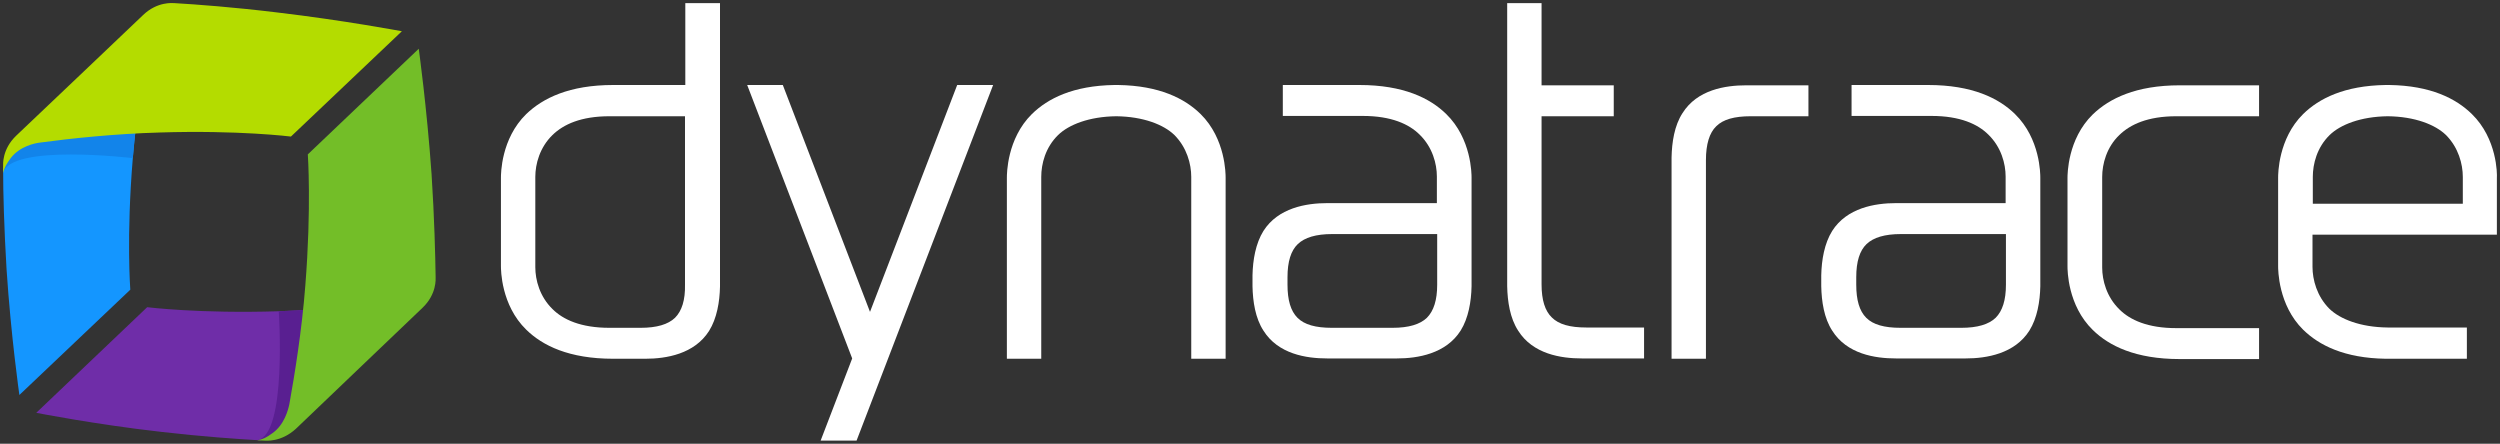
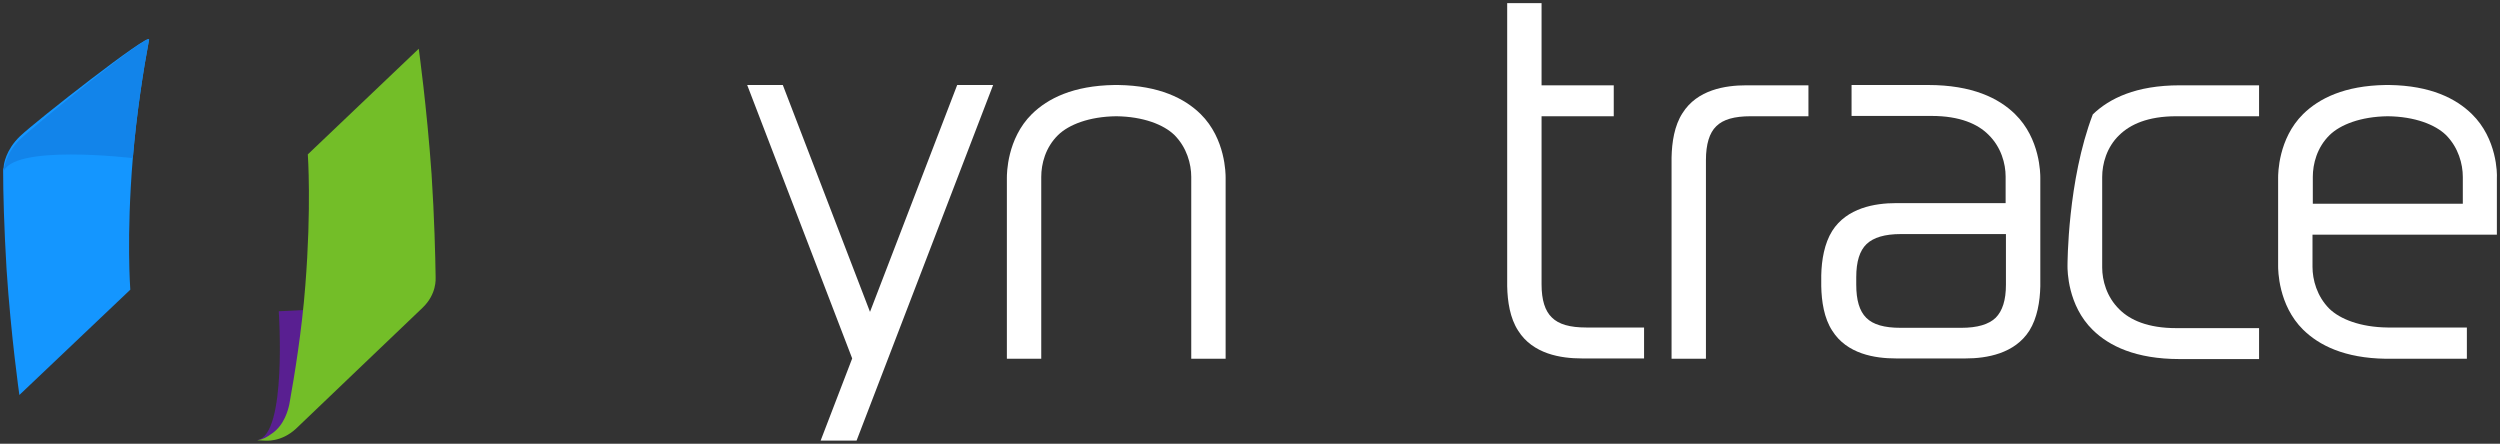
<svg xmlns="http://www.w3.org/2000/svg" width="800" height="142" viewBox="0 0 800 142" fill="none">
  <rect x="0" y="0" width="800" height="142" fill="#333333" stroke="none" />
  <g clip-path="url(#clip0_76_2)">
    <path d="M578.6 37.2H560.2C555 37.2 551.4 38.2 549.2 40.4C547 42.5 545.9 46.2 545.9 51.2V114.8H534.9V50.4C535 45.5 535.8 40.2 538.4 36.2C543.1 28.7 552.1 27.3 558.8 27.3H578.7V37.2H578.6Z" fill="white" />
    <path d="M507.6 104.8C502.4 104.8 498.8 103.8 496.6 101.6C494.4 99.5 493.3 96 493.3 91V37.2H516.4V27.3H493.3V1H482.3V91.6C482.4 96.5 483.2 101.8 485.8 105.8C490.5 113.3 499.5 114.7 506.2 114.7H526.1V104.8H507.6Z" fill="white" />
-     <path d="M219.3 1V27.2H196.2C182.2 27.2 173.7 31.4 168.4 36.5C160.3 44.4 160.3 55.7 160.3 56.9C160.3 58.3 160.3 83.7 160.3 85.1C160.3 86.3 160.3 97.6 168.4 105.5C173.6 110.6 182.1 114.8 196.2 114.8H206.5C213.2 114.8 222.2 113.3 226.9 105.9C229.4 101.9 230.3 96.6 230.4 91.7V1H219.3ZM216 101.7C213.8 103.8 210.2 104.9 205 104.9H195C185.9 104.9 180.2 102.3 176.8 98.9C172.7 94.9 171.3 89.6 171.3 85.5V56.6C171.3 52.5 172.7 47.2 176.8 43.2C180.3 39.8 185.9 37.2 195 37.2H219.2V91.1C219.3 96 218.2 99.5 216 101.7Z" fill="white" />
-     <path d="M678.2 43.2C681.7 39.8 687.3 37.2 696.4 37.2H722.9V27.3H697.5C683.5 27.3 675 31.5 669.7 36.6C661.6 44.5 661.6 55.8 661.6 57C661.6 57.8 661.6 84.4 661.6 85.2C661.6 86.4 661.6 97.7 669.7 105.6C674.9 110.7 683.4 114.9 697.5 114.9H722.9V105H696.4C687.3 105 681.6 102.4 678.2 99C674.1 95 672.7 89.7 672.7 85.6V56.6C672.7 52.5 674.1 47.1 678.2 43.2Z" fill="white" />
-     <path d="M470.9 56.9C470.9 55.7 470.9 44.4 462.8 36.5C457.6 31.4 449.1 27.2 435 27.2H410.5V37.1H436.1C445.2 37.1 450.9 39.7 454.3 43.1C458.4 47.1 459.8 52.4 459.8 56.5V65H424.7C418 65 409 66.5 404.3 73.9C401.8 77.9 400.9 83.2 400.8 88.1V91.6C400.9 96.5 401.7 101.8 404.3 105.8C409 113.3 418 114.7 424.7 114.7H447C453.7 114.7 462.7 113.2 467.4 105.8C469.9 101.8 470.8 96.5 470.9 91.6C470.9 91.6 470.9 62.6 470.9 56.9ZM456.6 101.7C454.4 103.8 450.8 104.9 445.6 104.9H426.2C421 104.9 417.4 103.9 415.2 101.7C413 99.5 412 96 412 91.1V88.7C412 83.7 413.1 80.2 415.3 78.1C417.5 76 421.1 74.9 426.3 74.9H459.9V91.1C459.9 96 458.8 99.5 456.6 101.7Z" fill="white" />
+     <path d="M678.2 43.2C681.7 39.8 687.3 37.2 696.4 37.2H722.9V27.3H697.5C683.5 27.3 675 31.5 669.7 36.6C661.6 57.8 661.6 84.4 661.6 85.2C661.6 86.4 661.6 97.7 669.7 105.6C674.9 110.7 683.4 114.9 697.5 114.9H722.9V105H696.4C687.3 105 681.6 102.4 678.2 99C674.1 95 672.7 89.7 672.7 85.6V56.6C672.7 52.5 674.1 47.1 678.2 43.2Z" fill="white" />
    <path d="M652.9 56.9C652.9 55.7 652.9 44.4 644.8 36.5C639.6 31.4 631.1 27.2 617 27.2H592.5V37.1H618.1C627.2 37.1 632.9 39.7 636.3 43.1C640.4 47.1 641.8 52.4 641.8 56.5V65H606.7C600 65 591 66.5 586.3 73.9C583.8 77.9 582.9 83.2 582.8 88.1V91.6C582.9 96.5 583.7 101.8 586.3 105.8C591 113.3 600 114.7 606.7 114.7H629C635.7 114.7 644.7 113.2 649.4 105.8C651.9 101.8 652.8 96.5 652.9 91.6C652.9 91.6 652.9 62.6 652.9 56.9ZM638.6 101.7C636.4 103.8 632.8 104.9 627.6 104.9H608.2C603 104.9 599.4 103.9 597.2 101.7C595 99.5 594 96 594 91.1V88.7C594 83.7 595.1 80.2 597.3 78.1C599.5 76 603.1 74.9 608.3 74.9H641.9V91.1C641.9 96 640.8 99.5 638.6 101.7Z" fill="white" />
    <path d="M317.8 27.2H306.3L278.4 99.8L250.5 27.2H239.1L272.7 114.7L262.6 141H274.1L317.8 27.2Z" fill="white" />
    <path d="M392.2 56.9C392.2 55.7 392.2 44.4 384.2 36.5C379.1 31.5 371 27.4 357.8 27.2H356.6C343.4 27.4 335.3 31.5 330.2 36.5C322.2 44.4 322.2 55.7 322.2 56.9C322.2 58.3 322.2 110.3 322.2 114.8H333.2V56.6C333.2 52.5 334.5 47.2 338.6 43.2C342 39.9 348.5 37.3 357.2 37.2C365.9 37.3 372.4 39.9 375.8 43.2C379.8 47.2 381.2 52.5 381.2 56.6V114.8H392.2C392.2 110.3 392.2 58.3 392.2 56.9Z" fill="white" />
    <path d="M791 36.5C785.9 31.5 777.8 27.4 764.6 27.2H763.4C750.2 27.4 742.1 31.5 737 36.5C729 44.4 729 55.7 729 56.9V85.1C729 86.3 729 97.6 737 105.5C742.1 110.5 750.2 114.6 763.4 114.8H789.4V104.8H764C755.3 104.7 748.8 102.1 745.4 98.8C741.4 94.8 740 89.5 740 85.4V75.1H799V56.9C799.1 55.7 799.1 44.4 791 36.5ZM740.1 65.2V56.6C740.1 52.5 741.4 47.2 745.5 43.2C748.9 39.9 755.4 37.3 764.1 37.2C772.8 37.3 779.3 39.9 782.7 43.2C786.7 47.2 788.1 52.5 788.1 56.6V65.2H740.1Z" fill="white" />
    <path d="M47.7 12.7C45.9 22.2 43.7 36.3 42.5 50.6C40.4 75.8 41.7 92.7 41.7 92.7L6.2 126.4C6.2 126.4 3.5 107.5 2.1 86.2C1.3 73 1 61.4 1 54.4C1 54 1.2 53.6 1.2 53.2C1.2 52.7 1.8 48 6.4 43.6C11.4 38.8 48.3 9.9 47.7 12.7Z" fill="#1496FF" />
    <path d="M47.7 12.7C45.9 22.2 43.7 36.3 42.5 50.6C42.5 50.6 3.2 45.9 1 55.4C1 54.9 1.7 49.1 6.3 44.7C11.3 39.9 48.3 9.9 47.7 12.7Z" fill="#1284EA" />
-     <path d="M1 53.1C1 53.8 1 54.5 1 55.3C1.4 53.6 2.1 52.4 3.5 50.5C6.4 46.8 11.1 45.8 13 45.6C22.6 44.3 36.8 42.8 51.1 42.4C76.4 41.6 93.1 43.7 93.1 43.7L128.6 10C128.6 10 110 6.5 88.8 4C74.9 2.3 62.7 1.4 55.8 1C55.3 1 50.4 0.4 45.8 4.8C40.8 9.6 15.4 33.7 5.2 43.4C0.6 47.8 1 52.7 1 53.1Z" fill="#B4DC00" />
-     <path d="M127.3 96.2C117.7 97.5 103.5 99.1 89.2 99.6C63.9 100.4 47.1 98.3 47.1 98.3L11.6 132.1C11.6 132.1 30.4 135.8 51.6 138.2C64.6 139.7 76.1 140.5 83.1 140.9C83.6 140.9 84.4 140.5 84.9 140.5C85.4 140.5 90.3 139.6 94.9 135.2C99.9 130.4 130.1 95.9 127.3 96.2Z" fill="#6F2DA8" />
    <path d="M127.3 96.2C117.7 97.5 103.5 99.1 89.2 99.6C89.2 99.6 91.9 139.1 82.4 140.8C82.9 140.8 89.4 140.5 94 136.1C99 131.3 130.1 95.9 127.3 96.2Z" fill="#591F91" />
    <path d="M84.5 141C83.8 141 83.1 140.9 82.3 140.9C84.1 140.6 85.3 140 87.2 138.6C91 135.9 92.2 131.2 92.6 129.3C94.3 119.8 96.6 105.7 97.7 91.4C99.7 66.2 98.5 49.4 98.5 49.4L134 15.6C134 15.6 136.6 34.4 138.1 55.7C139 69.6 139.3 81.9 139.4 88.7C139.4 89.2 139.8 94.1 135.2 98.5C130.2 103.3 104.8 127.5 94.7 137.2C89.9 141.6 85 141 84.5 141Z" fill="#73BE28" />
  </g>
  <defs>
    <clipPath id="clip0_76_2">
      <rect width="800" height="142" fill="white" />
    </clipPath>
  </defs>
</svg>